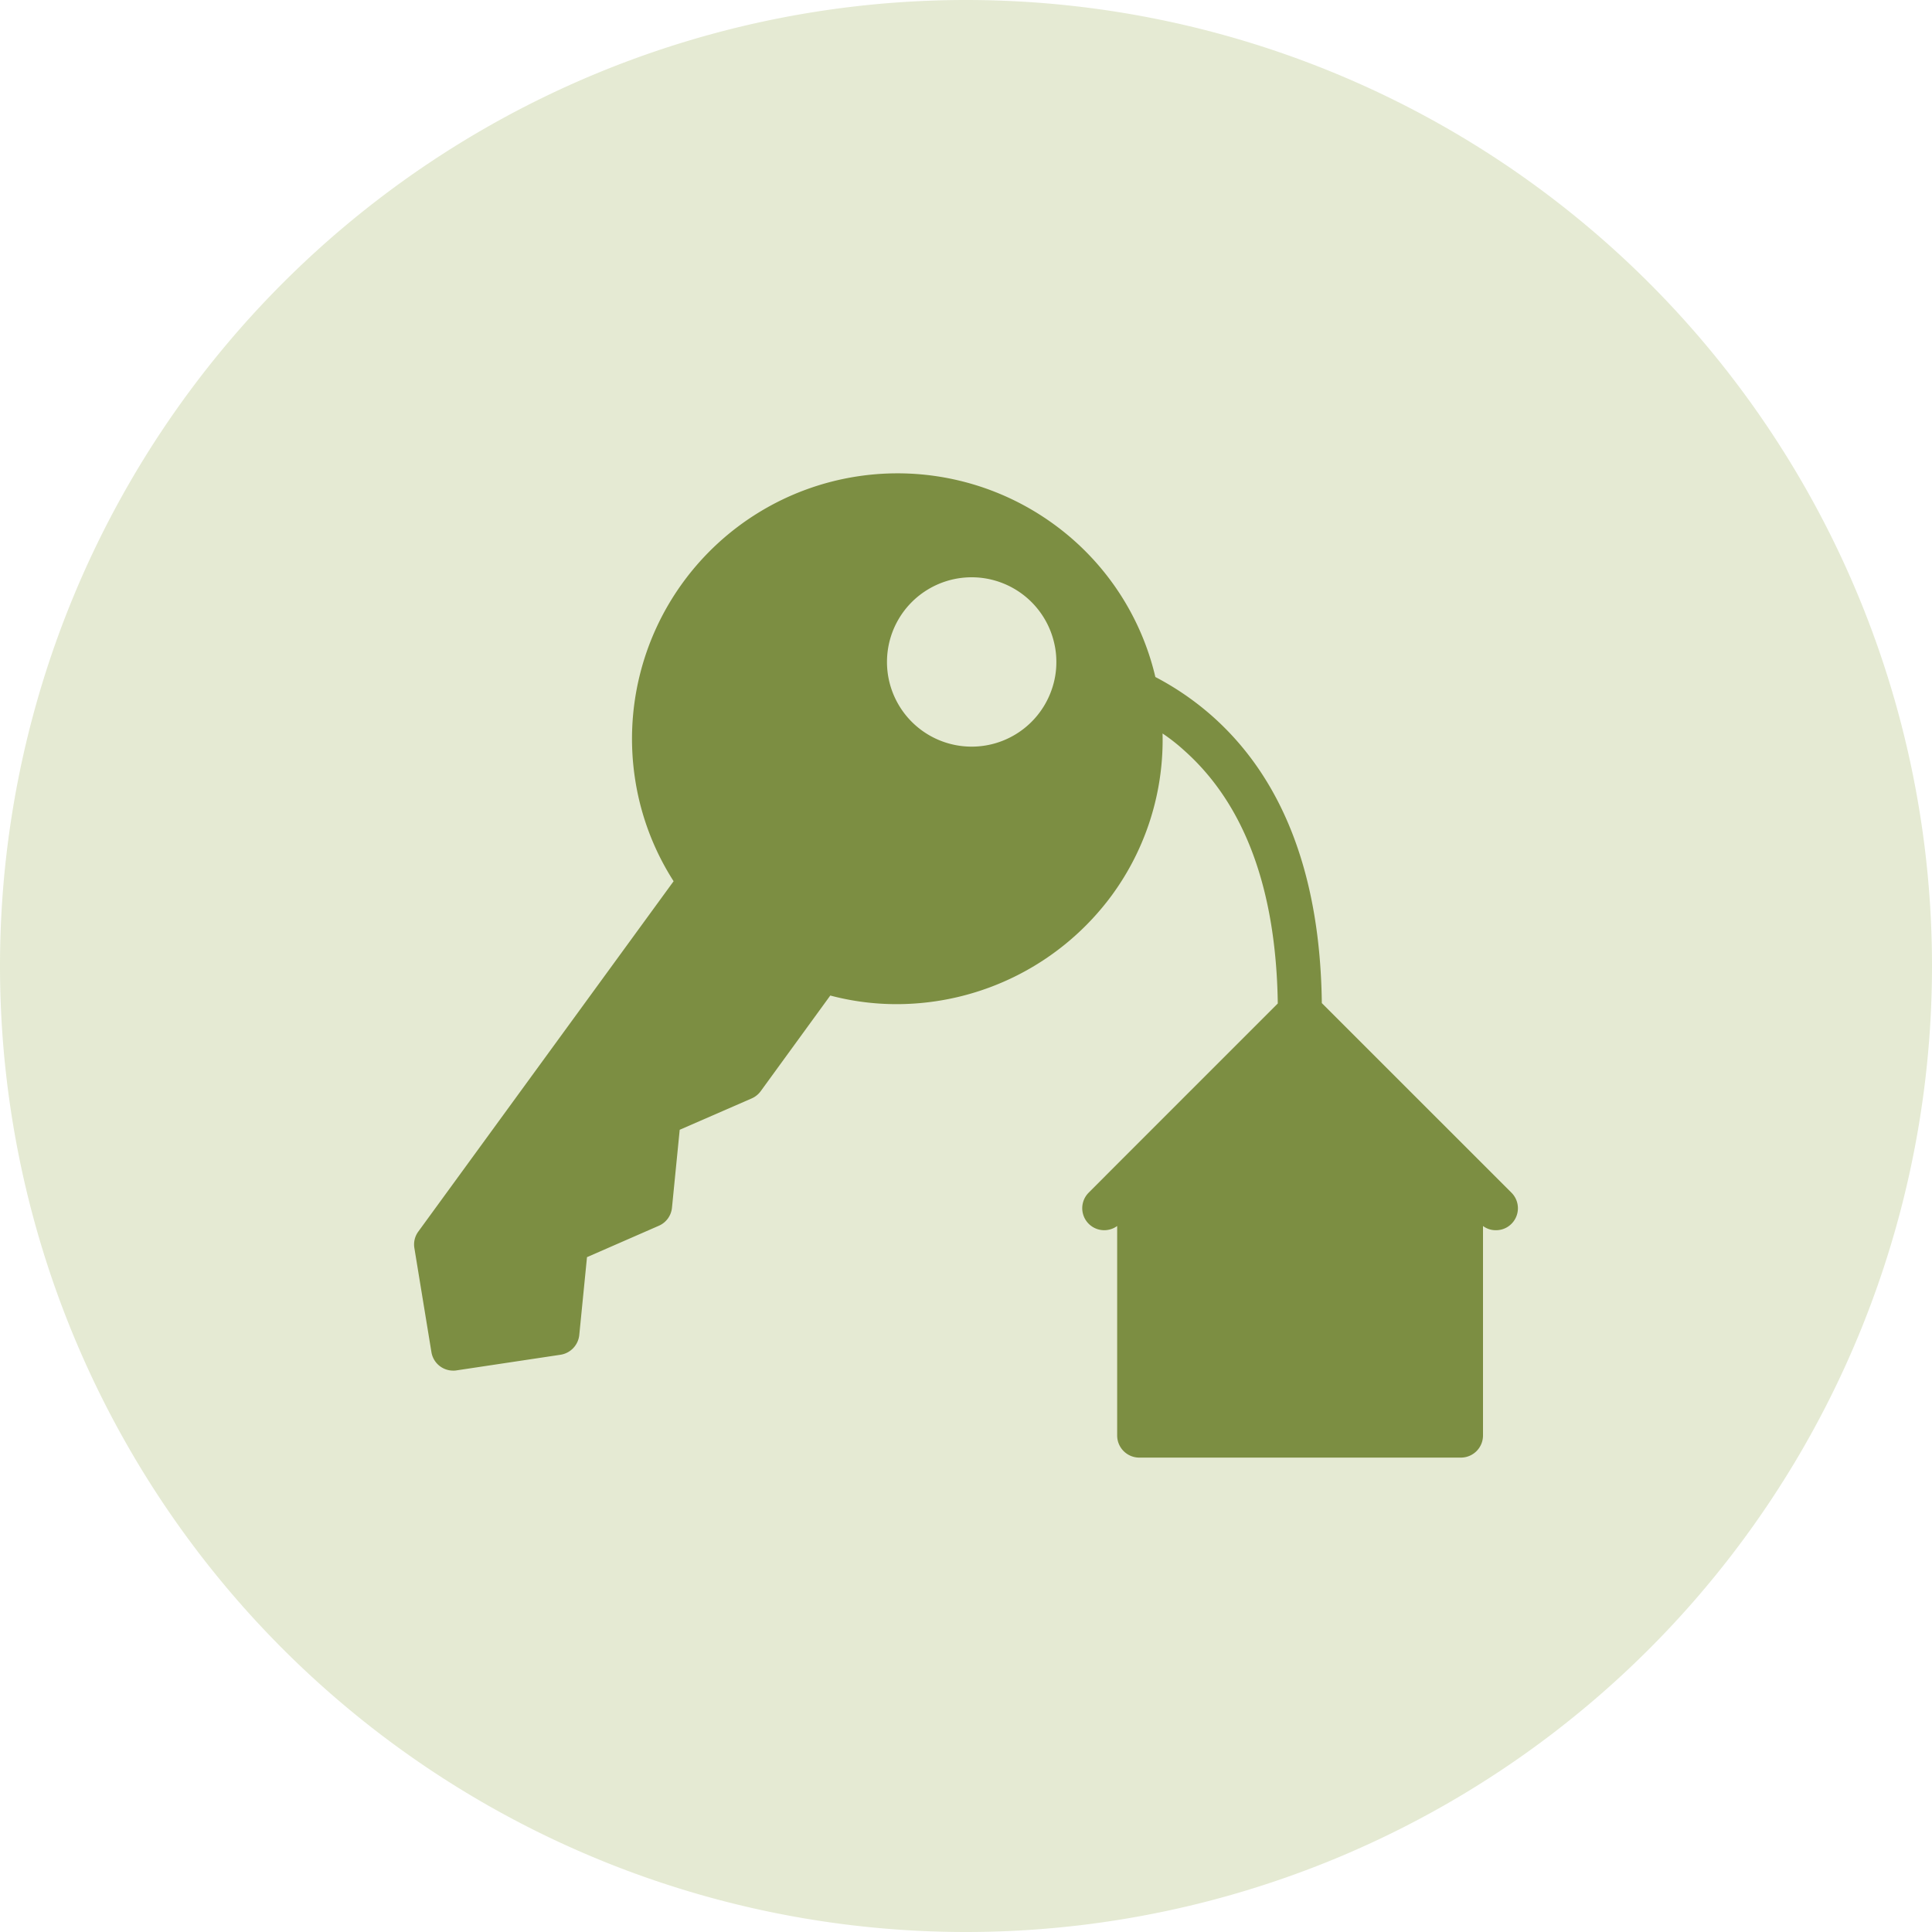
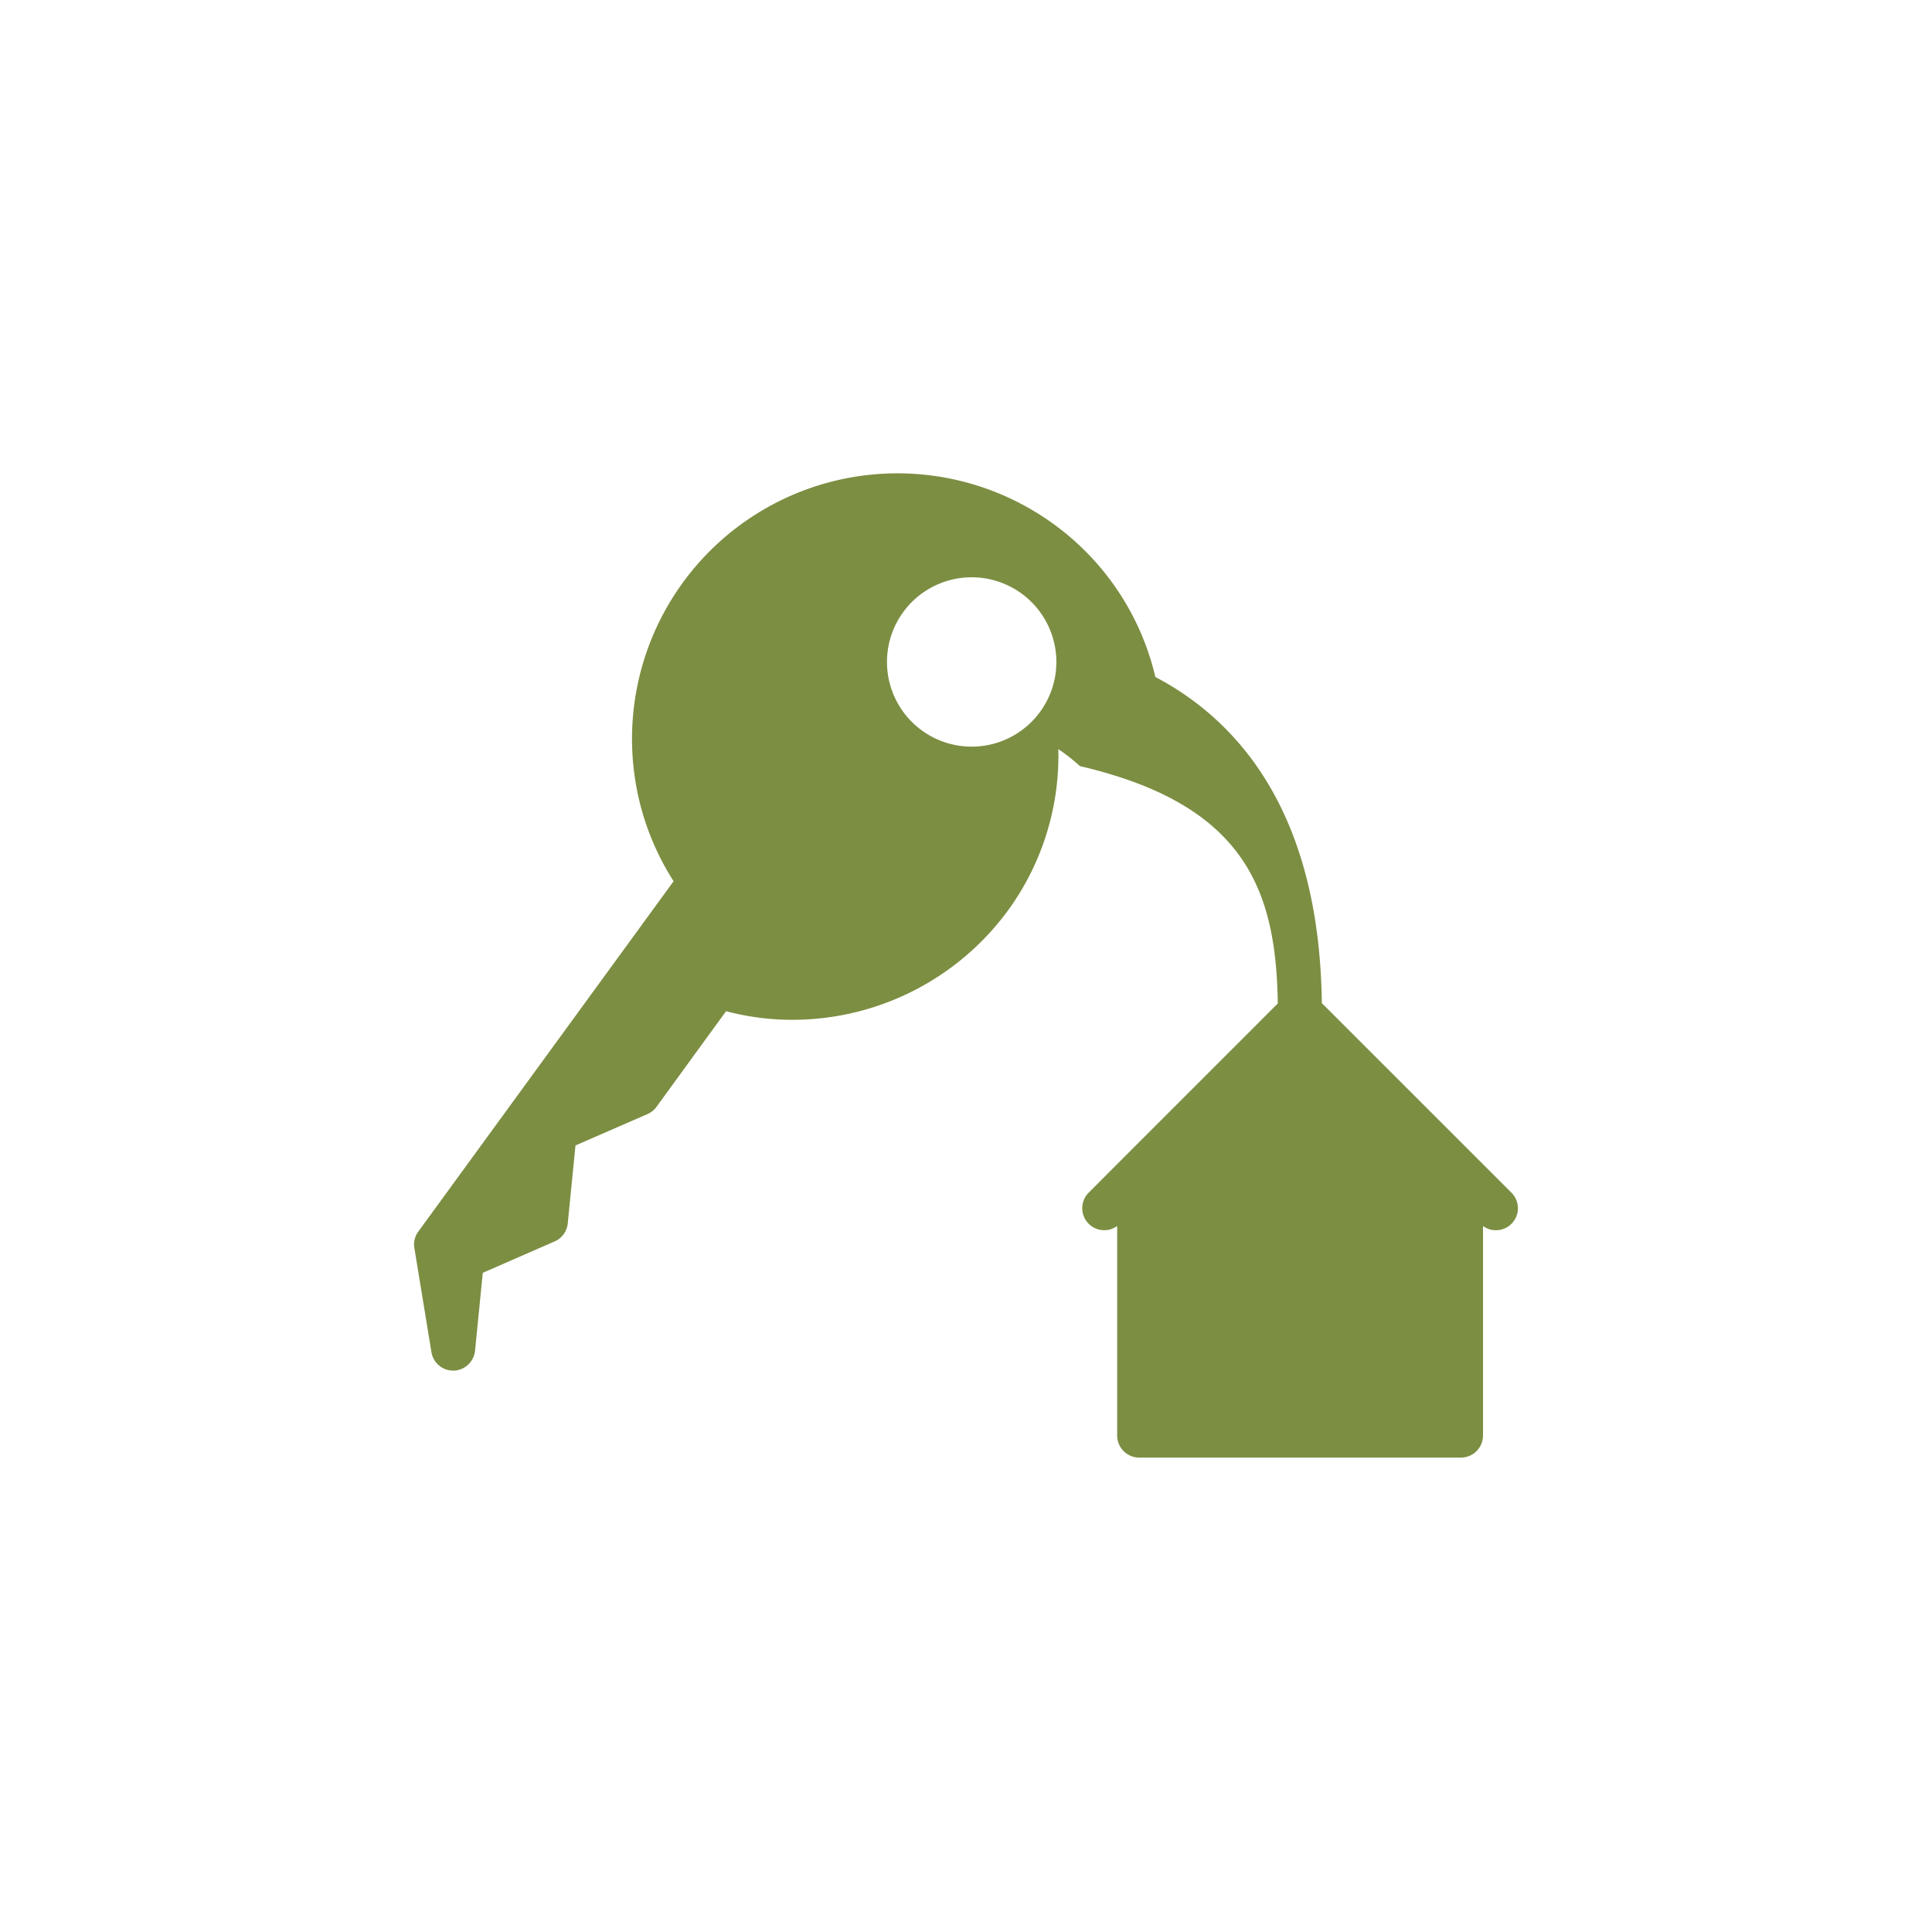
<svg xmlns="http://www.w3.org/2000/svg" width="82.754" height="82.754" viewBox="0 0 82.754 82.754">
  <defs>
    <clipPath id="clip-path">
      <path id="Path_9853" data-name="Path 9853" d="M0,10.754H82.754V-72H0Z" transform="translate(0 72)" fill="none" />
    </clipPath>
    <clipPath id="clip-path-2">
-       <rect id="Rectangle_2923" data-name="Rectangle 2923" width="103" height="92" transform="translate(0.15 -0.133)" fill="none" />
-     </clipPath>
+       </clipPath>
  </defs>
  <g id="Group_8557" data-name="Group 8557" transform="translate(-757.428 -6355.145)">
    <g id="Group_8536" data-name="Group 8536" transform="translate(0 410.145)">
      <g id="Group_8435" data-name="Group 8435" transform="translate(0 -2859)">
        <g id="Group_8319" data-name="Group 8319" transform="translate(14.305 6165.877)">
          <g id="Group_7798" data-name="Group 7798">
            <g id="Group_7795" data-name="Group 7795" transform="translate(743.123 2710.123)">
              <g id="Group_7793" data-name="Group 7793" transform="translate(0 -72)" clip-path="url(#clip-path)">
                <g id="Group_7789" data-name="Group 7789" transform="translate(-10.273 -7.99)" opacity="0.26">
                  <g id="Group_7788" data-name="Group 7788" transform="translate(0 0)">
                    <g id="Group_7787" data-name="Group 7787" clip-path="url(#clip-path-2)">
                      <g id="Group_7786" data-name="Group 7786" transform="translate(10.273 7.99)">
-                         <path id="Path_9849" data-name="Path 9849" d="M5.377,10.754A41.377,41.377,0,0,0,46.754-30.623,41.377,41.377,0,0,0,5.377-72,41.377,41.377,0,0,0-36-30.623,41.377,41.377,0,0,0,5.377,10.754" transform="translate(36 72)" fill="#99af54" />
-                       </g>
+                         </g>
                    </g>
                  </g>
                </g>
              </g>
            </g>
          </g>
        </g>
      </g>
    </g>
-     <path id="key" d="M36.066,49.868H49.844a.948.948,0,0,0,.946-.946V39.948a.907.907,0,0,0,.548.18.929.929,0,0,0,.671-.274.942.942,0,0,0,0-1.333L43.886,30.4c-.066-5.419-1.627-9.542-4.643-12.247a12.235,12.235,0,0,0-2.487-1.721,11.264,11.264,0,0,0-4.35-6.544,11.372,11.372,0,0,0-17.93,10.951,11.249,11.249,0,0,0,1.645,4.341L5.18,40.194a.932.932,0,0,0-.161.709l.728,4.445a.943.943,0,0,0,.927.794.716.716,0,0,0,.142-.009l4.464-.671a.954.954,0,0,0,.8-.842l.331-3.338,3.073-1.343a.941.941,0,0,0,.567-.775l.331-3.338,3.083-1.343a.949.949,0,0,0,.388-.312l2.979-4.095a11.089,11.089,0,0,0,2.846.369,11.454,11.454,0,0,0,9.22-4.672,11.254,11.254,0,0,0,2.166-6.922,8,8,0,0,1,.927.728C40.6,21.9,41.929,25.555,42,30.416l-6.563,6.563-.085.085L33.9,38.52a.942.942,0,0,0,1.22,1.428v8.974a.948.948,0,0,0,.946.946ZM32.33,16.93a3.627,3.627,0,1,1,.1-1.92,3.48,3.48,0,0,1,.085.775A3.541,3.541,0,0,1,32.33,16.93Z" transform="translate(770.16 6367.711)" fill="#7c8e42" />
+     <path id="key" d="M36.066,49.868H49.844a.948.948,0,0,0,.946-.946V39.948a.907.907,0,0,0,.548.18.929.929,0,0,0,.671-.274.942.942,0,0,0,0-1.333L43.886,30.4c-.066-5.419-1.627-9.542-4.643-12.247a12.235,12.235,0,0,0-2.487-1.721,11.264,11.264,0,0,0-4.35-6.544,11.372,11.372,0,0,0-17.93,10.951,11.249,11.249,0,0,0,1.645,4.341L5.18,40.194a.932.932,0,0,0-.161.709l.728,4.445a.943.943,0,0,0,.927.794.716.716,0,0,0,.142-.009a.954.954,0,0,0,.8-.842l.331-3.338,3.073-1.343a.941.941,0,0,0,.567-.775l.331-3.338,3.083-1.343a.949.949,0,0,0,.388-.312l2.979-4.095a11.089,11.089,0,0,0,2.846.369,11.454,11.454,0,0,0,9.22-4.672,11.254,11.254,0,0,0,2.166-6.922,8,8,0,0,1,.927.728C40.6,21.9,41.929,25.555,42,30.416l-6.563,6.563-.085.085L33.9,38.52a.942.942,0,0,0,1.22,1.428v8.974a.948.948,0,0,0,.946.946ZM32.33,16.93a3.627,3.627,0,1,1,.1-1.92,3.48,3.48,0,0,1,.085.775A3.541,3.541,0,0,1,32.33,16.93Z" transform="translate(770.16 6367.711)" fill="#7c8e42" />
  </g>
</svg>